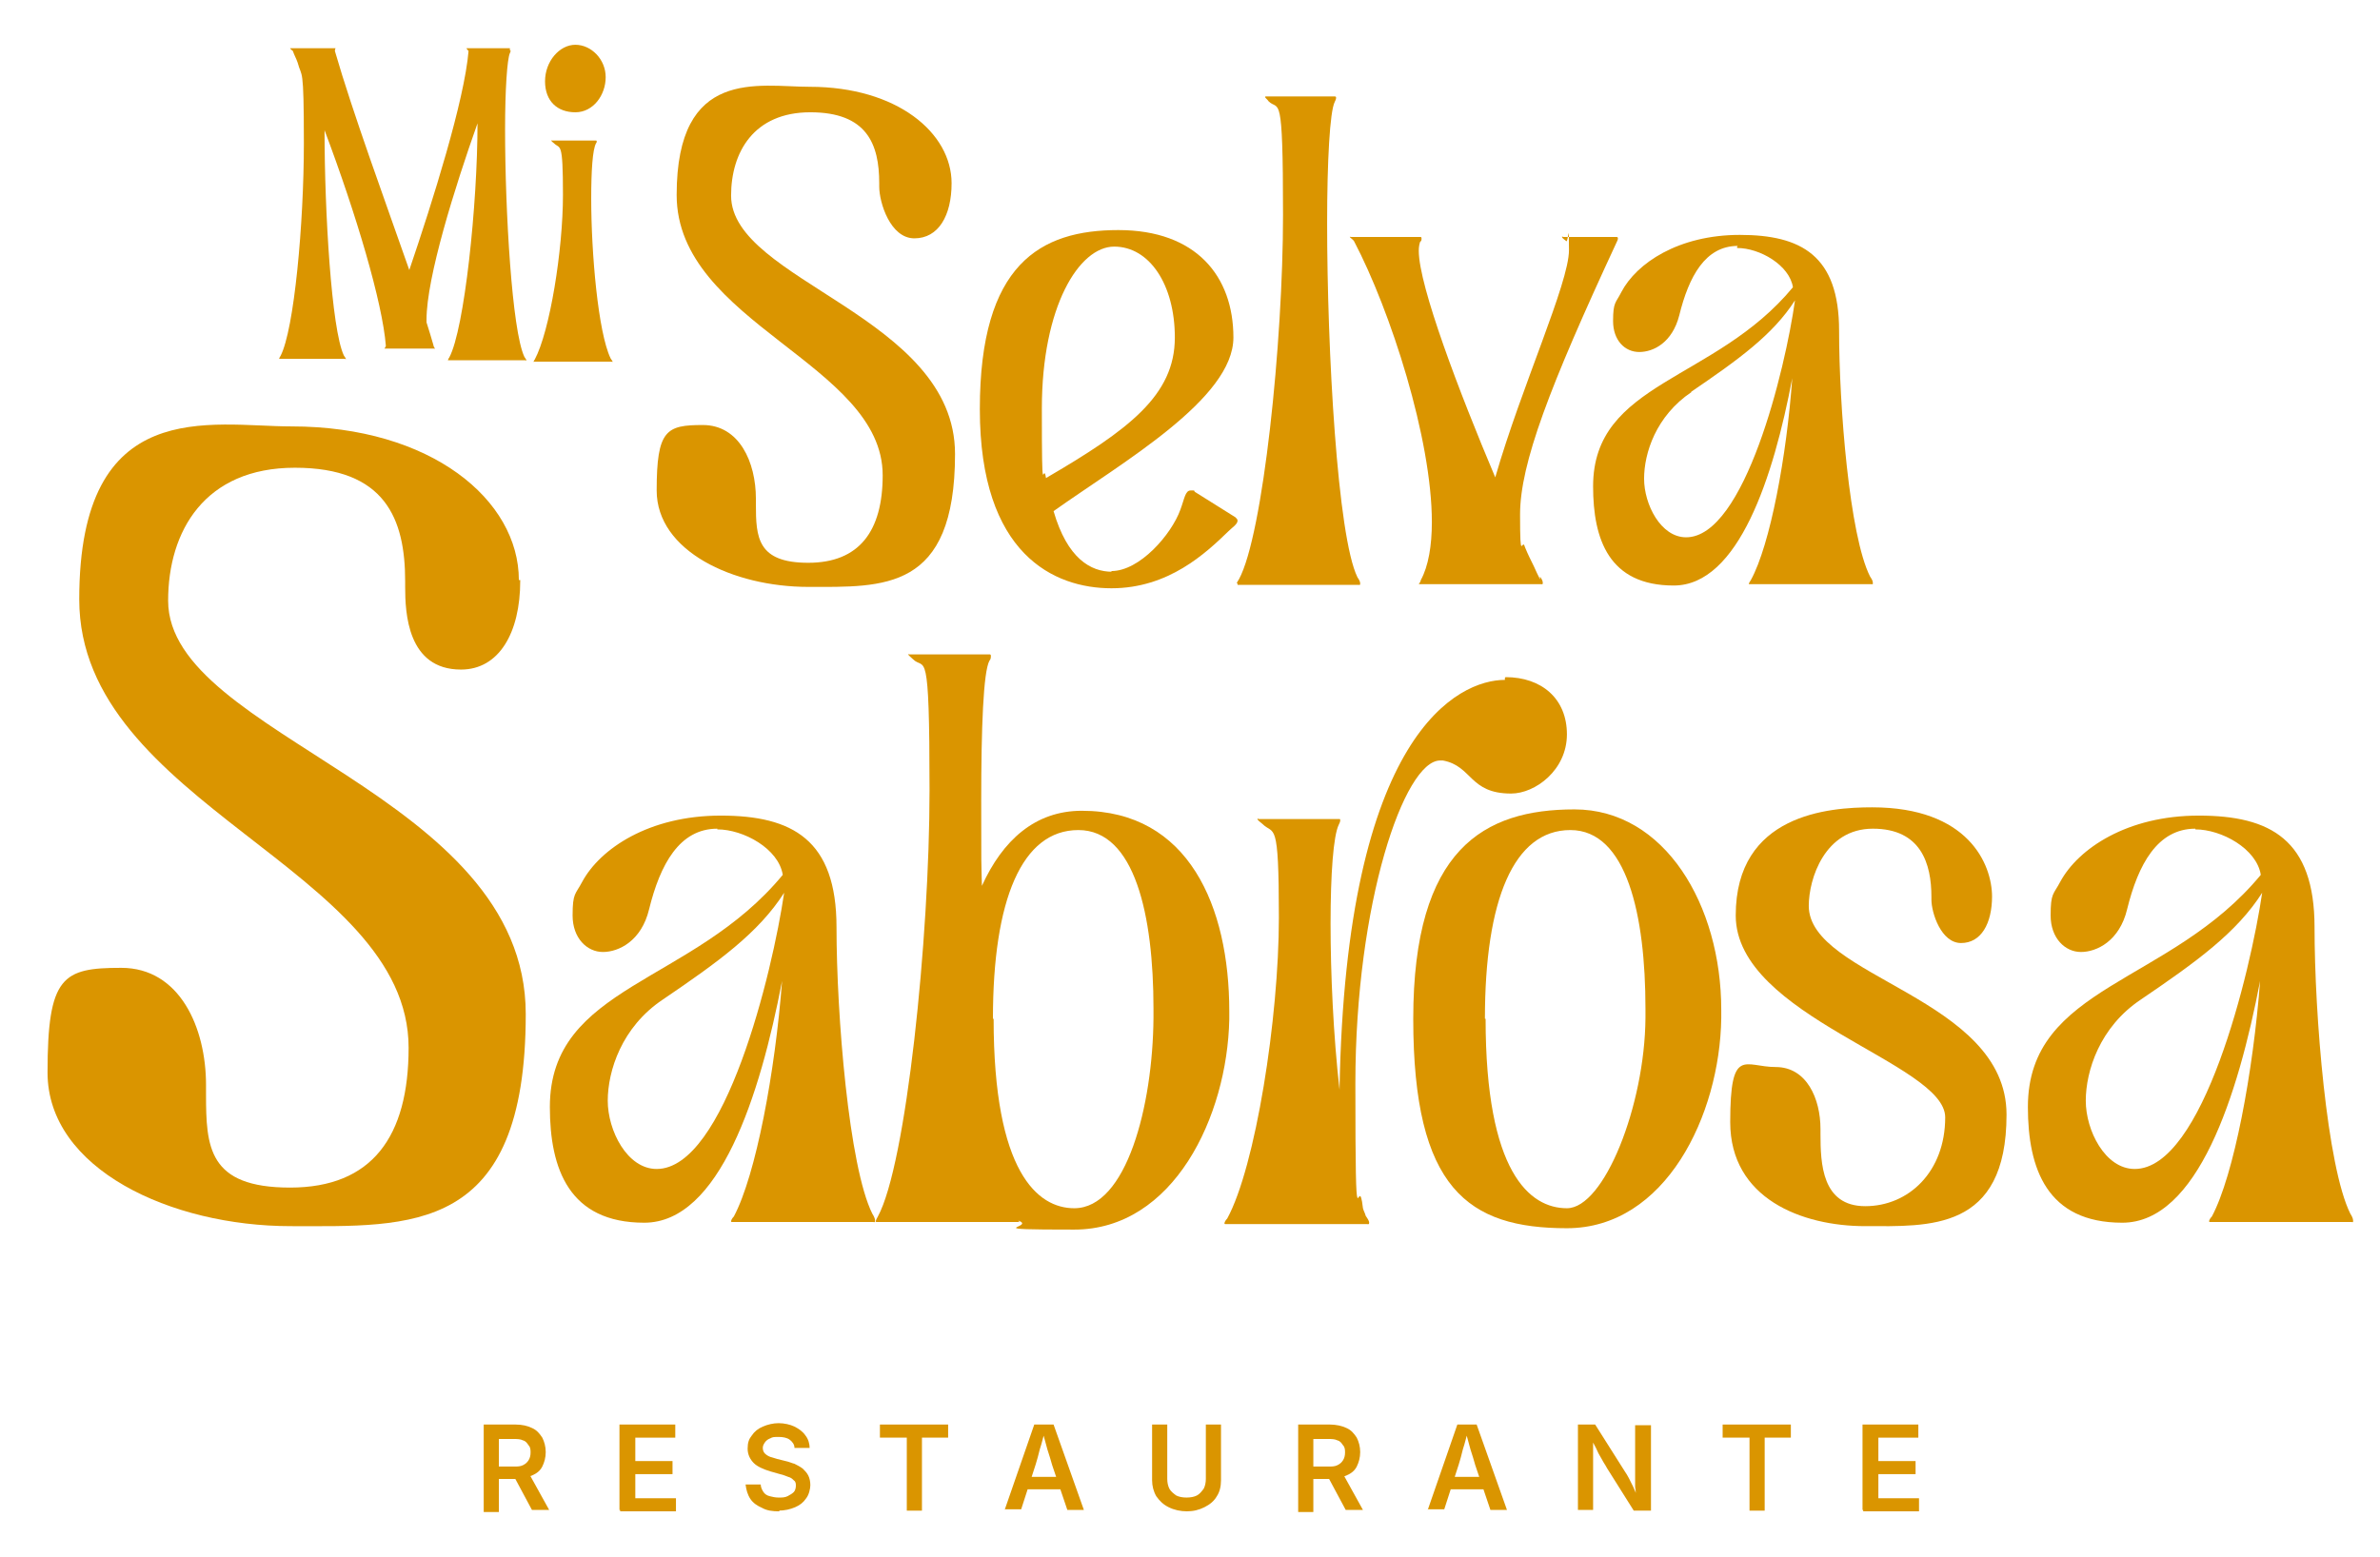
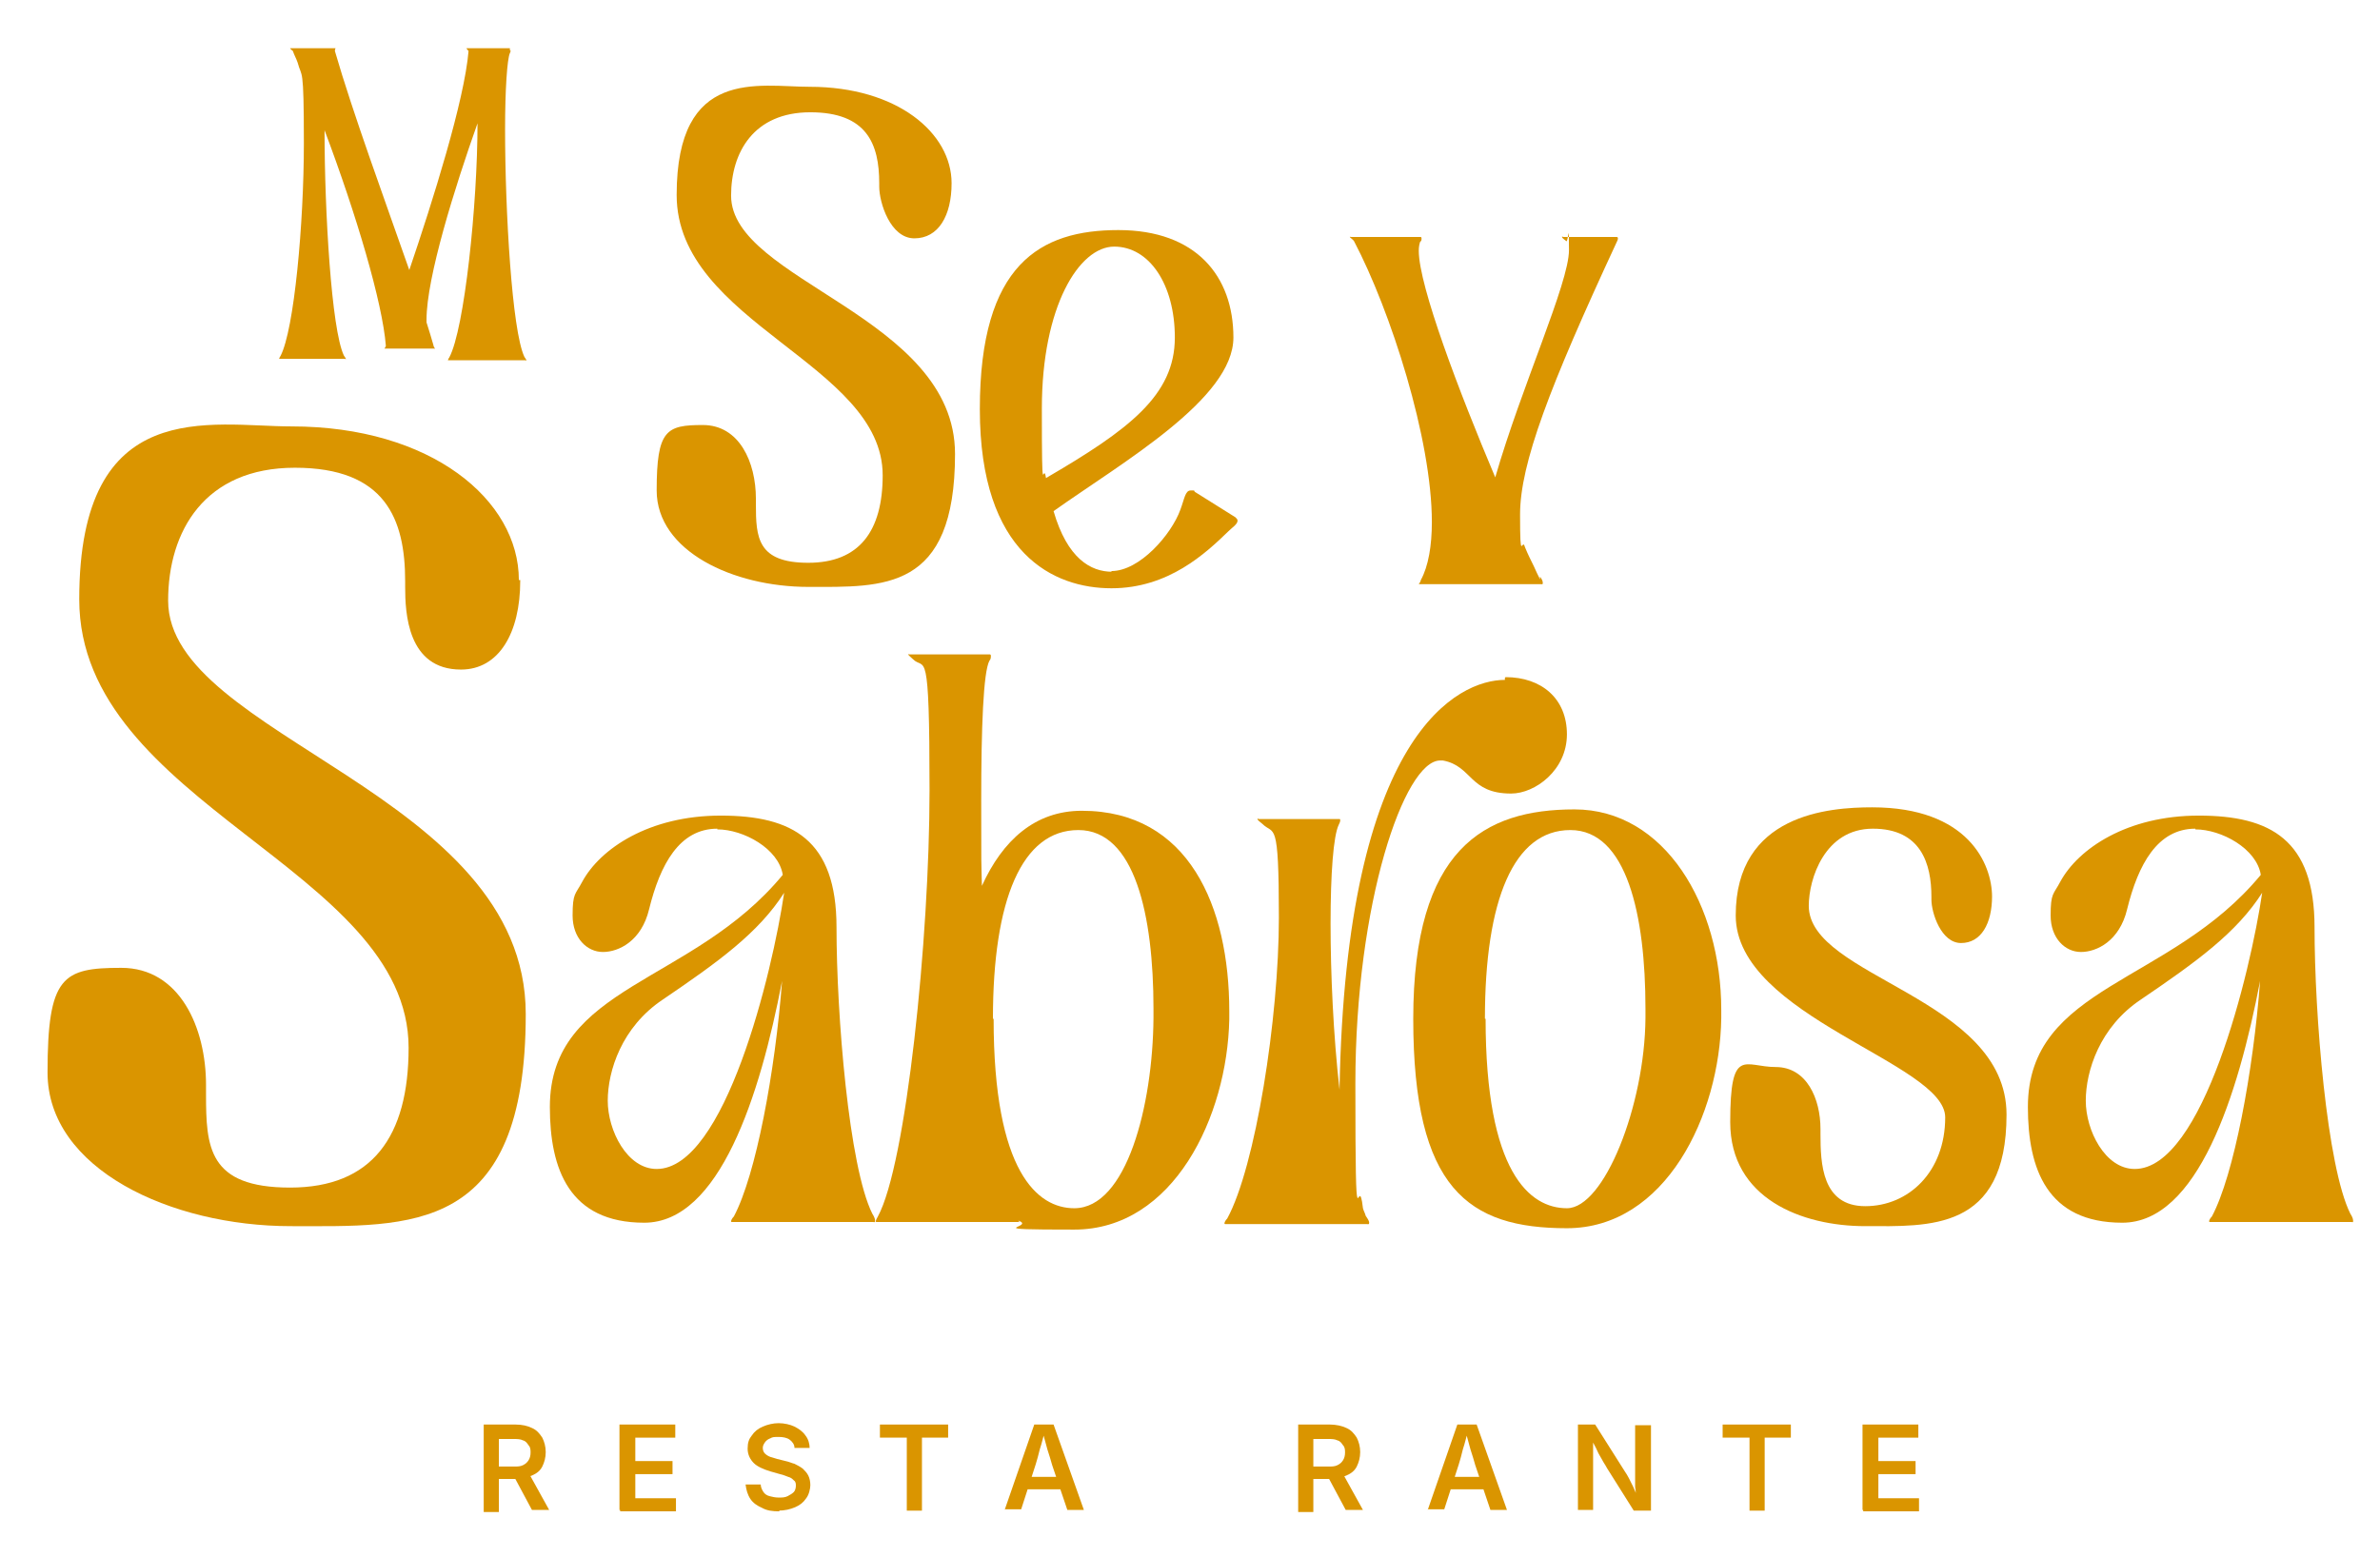
<svg xmlns="http://www.w3.org/2000/svg" id="Layer_1" version="1.1" viewBox="0 0 345.4 226">
  <defs>
    <style>
      .st0 {
        fill: #da9500;
      }
    </style>
  </defs>
  <g>
    <path class="st0" d="M70.2,219.2v-12.4h4.6c1,0,1.8.2,2.4.5.7.3,1.1.8,1.5,1.4.3.6.5,1.3.5,2.1s-.2,1.5-.5,2.1-.8,1-1.5,1.3-1.5.5-2.4.5h-3.3v-1.8h3c.6,0,1,0,1.4-.2s.6-.4.8-.7.3-.7.3-1.1,0-.8-.3-1.1c-.2-.3-.4-.6-.8-.7-.4-.2-.8-.2-1.4-.2h-2.1v10.6h-2.2v-.3ZM77.2,219.2l-3-5.6h2.4l3.1,5.6h-2.5Z" />
    <path class="st0" d="M89.9,219.2v-12.4h8.1v1.9h-5.8v3.4h5.4v1.9h-5.4v3.5h5.9v1.9h-8.1v-.2Z" />
    <path class="st0" d="M113.1,219.4c-1,0-1.8-.1-2.5-.5-.7-.3-1.3-.7-1.7-1.3s-.6-1.3-.7-2.1h2.2c0,.4.2.8.4,1.1s.5.5.9.6.8.2,1.3.2.9,0,1.3-.2c.4-.2.7-.4.9-.6s.3-.6.3-.9,0-.6-.3-.8c-.2-.2-.4-.4-.8-.5-.3-.1-.7-.3-1.2-.4l-1.4-.4c-1-.3-1.9-.7-2.4-1.2s-.9-1.2-.9-2.1.2-1.4.6-1.9c.4-.6.9-1,1.6-1.3.7-.3,1.5-.5,2.3-.5s1.7.2,2.3.5,1.2.7,1.6,1.3c.4.5.6,1.2.6,1.8h-2.2c0-.5-.3-.9-.7-1.2s-1-.4-1.6-.4-.9,0-1.2.2c-.3.1-.6.3-.8.6s-.3.5-.3.8.1.6.3.8.5.4.8.5.7.2,1,.3l1.2.3c.5.1.9.3,1.3.4.4.2.8.4,1.2.7.3.3.6.6.8,1s.3.9.3,1.4-.2,1.4-.6,1.9c-.4.6-.9,1-1.6,1.3-.7.3-1.5.5-2.5.5h.2Z" />
    <path class="st0" d="M127.7,208.7v-1.9h9.9v1.9h-3.8v10.6h-2.2v-10.6h-3.9Z" />
    <path class="st0" d="M145.8,219.2l4.3-12.4h2.8l4.4,12.4h-2.4l-2.2-6.5c-.2-.7-.4-1.4-.7-2.3-.2-.8-.5-1.8-.8-2.9h.5c-.3,1.1-.5,2-.8,2.9-.2.8-.4,1.6-.6,2.2l-2.1,6.5h-2.4,0ZM148.3,216.2v-1.8h6.5v1.8h-6.5Z" />
-     <path class="st0" d="M172.3,219.4c-1,0-1.9-.2-2.7-.6s-1.3-.9-1.8-1.6c-.4-.7-.6-1.5-.6-2.3v-8.1h2.2v7.9c0,.5.1,1,.3,1.4.2.4.6.7,1,1,.4.2.9.3,1.5.3s1.1-.1,1.5-.3.7-.6,1-1c.2-.4.3-.9.3-1.4v-7.9h2.2v8.1c0,.9-.2,1.7-.6,2.3-.4.7-1,1.2-1.8,1.6-.8.4-1.6.6-2.6.6h.1Z" />
    <path class="st0" d="M188.4,219.2v-12.4h4.6c.9,0,1.8.2,2.4.5.7.3,1.1.8,1.5,1.4.3.6.5,1.3.5,2.1s-.2,1.5-.5,2.1-.8,1-1.5,1.3-1.5.5-2.4.5h-3.3v-1.8h3c.6,0,1,0,1.4-.2s.6-.4.8-.7c.2-.3.3-.7.3-1.1s0-.8-.3-1.1c-.2-.3-.4-.6-.8-.7-.4-.2-.8-.2-1.4-.2h-2.1v10.6h-2.2v-.3ZM195.3,219.2l-3-5.6h2.4l3.1,5.6h-2.5Z" />
    <path class="st0" d="M207.2,219.2l4.3-12.4h2.8l4.4,12.4h-2.4l-2.2-6.5c-.2-.7-.4-1.4-.7-2.3-.2-.8-.5-1.8-.8-2.9h.5c-.3,1.1-.5,2-.8,2.9-.2.8-.4,1.6-.6,2.2l-2.1,6.5h-2.4,0ZM209.7,216.2v-1.8h6.5v1.8h-6.5Z" />
    <path class="st0" d="M229,219.2v-12.4h2.5l4.3,6.8c.2.3.4.6.6,1s.4.8.6,1.2.4.9.6,1.5h-.2c0-.5,0-.9-.1-1.4v-9h2.3v12.4h-2.5l-3.9-6.2c-.2-.4-.5-.8-.7-1.2s-.5-.8-.7-1.3-.6-1.1-.9-1.8h.3v10.4h-2.3.1Z" />
    <path class="st0" d="M250,208.7v-1.9h9.9v1.9h-3.8v10.6h-2.2v-10.6h-3.9Z" />
    <path class="st0" d="M270.3,219.2v-12.4h8.1v1.9h-5.8v3.4h5.4v1.9h-5.4v3.5h5.9v1.9h-8.1v-.2Z" />
  </g>
  <g>
    <g>
      <path class="st0" d="M74,7.3s.1,0,.1,0,0,.3-.1.4c-.4.9-.7,5.3-.7,11.1,0,11.8,1,29.2,2.8,33,.1.2.3.4.3.5s0,0-.2,0h-11.2s.1-.3.2-.4c2.2-4.1,4.1-22.2,4.1-34-3.3,9.3-7.4,22.4-7.4,28.5v.4c.4,1.2.7,2.3,1,3.3,0,.2.2.4.2.5s0,0-.2,0h-7.1c0,0,.2-.3.2-.4h0c-.5-6.3-4.3-19.1-8.9-31.3,0,11.8,1,28.9,2.8,32.7.1.2.3.4.3.5s0,0-.2,0h-9.5s.1-.3.2-.4c2-3.8,3.4-19.3,3.4-30.9s-.3-9.4-.9-11.7c-.2-.6-.5-1.1-.7-1.7,0,0-.4-.3-.4-.4h6.6s-.1.2-.1.4h0c2.6,9,7.3,21.8,10.8,31.8,3.4-10,8-24.6,8.6-31.8h0c0,0-.3-.3-.3-.4h6.5-.2Z" />
-       <path class="st0" d="M77.4,52.6h0s.1-.3.2-.4c2.2-4.1,4.1-15.9,4.1-23.9s-.4-6.6-1.3-7.5c0,0-.4-.3-.4-.4s0,0,.1,0h6.4q.1,0,.1.1c0,.1,0,.2-.1.3-.5.9-.7,4-.7,8,0,8,1,19.4,2.8,23.2.1.2.3.4.3.5s0,0-.2,0h-11.3ZM87.9,11.2c0,2.6-1.8,5.1-4.4,5.1s-4.4-1.6-4.4-4.5,2.1-5.3,4.4-5.3,4.4,2.1,4.4,4.7Z" />
    </g>
    <g>
      <path class="st0" d="M138.1,26.6c0,4.7-1.9,8-5.4,8s-5.1-5.2-5.1-7.5v-.5c0-5.7-1.8-10.3-10-10.3s-11.5,5.8-11.5,12.1c0,12.4,32.5,17.5,32.5,37.5s-10.4,19.3-21.3,19.3-22-5.2-22-14,1.4-9.5,6.7-9.5,7.7,5.4,7.7,10.7v.8c0,4.8.2,8.5,7.6,8.5s10.8-4.6,10.8-12.7c0-16.2-29.9-22.1-29.9-40.7s11.9-15.7,19.3-15.7c12.7,0,20.6,6.7,20.6,14h0Z" />
      <path class="st0" d="M161.3,82.9c4.1,0,8.7-5.3,10-8.9.6-1.6.7-2.8,1.5-2.8s.4,0,.6.2l5.9,3.7c.2.2.3.3.3.5,0,.5-.8,1-1.3,1.5-3.3,3.2-8.7,8.3-17,8.3s-19.1-4.9-19.1-26,8.8-26,20.1-26,16.7,6.7,16.7,15.6-16.1,18.1-26.1,25.2c2,6.9,5.4,8.8,8.5,8.8h-.1ZM170.5,49c0-7.7-3.7-13.2-8.8-13.2s-10.5,8.7-10.5,23.5.2,7.3.6,10.1c12-7,18.7-12,18.7-20.4h0Z" />
-       <path class="st0" d="M179.6,84.7s-.1,0-.1,0c0-.2.2-.4.3-.6,3.5-6.4,6.4-34.4,6.4-52.9s-.6-15-2.1-16.5c-.1-.2-.5-.5-.5-.6s0-.1.2-.1h9.9c.2,0,.2.1.2.2,0,.2-.1.4-.2.6-.7,1.4-1.1,8.5-1.1,17.6,0,18.5,1.5,45.5,4.4,51.4.2.3.4.6.4.9s-.1.2-.3.2h-17.6.1Z" />
      <path class="st0" d="M223.5,83.7c.2.3.4.6.4.9s-.1.2-.3.2h-17.6s-.1,0-.1,0,.3-.4.3-.6c1.1-2,1.6-5,1.6-8.4,0-12.1-6-30.7-11.3-40.8-.1-.2-.6-.5-.6-.6s0,0,.2,0h10c.1,0,.2,0,.2.2s0,.4-.2.5c-.1.3-.2.7-.2,1.3,0,5.1,5.9,20.6,11.1,32.9,3.8-13.2,10.7-28.2,10.7-33s-.1-1-.4-1.3c-.2-.2-.6-.4-.6-.6s0,0,.2,0h7.7q.2,0,.2.2c0,.2-.1.4-.2.6-9.7,20.9-14,32.1-14,39.5s.3,3.2.7,4.7c.4,1,.9,2,1.3,2.8.3.7.6,1.3.9,1.9h0Z" />
-       <path class="st0" d="M252.2,35.7c-4.7,0-7.1,4.4-8.5,10.1-1,3.9-3.7,5.3-5.8,5.3s-3.8-1.7-3.8-4.5.4-2.6,1.2-4.2c2.2-4.2,8.3-8.3,17.2-8.3s14.4,3,14.4,13.9,1.5,29.8,4.5,35.7c.2.3.4.6.4.9s0,.2-.3.2h-17.6q-.1,0-.1,0c0-.2.2-.4.3-.6,2.8-5.1,5.2-18,6-29.3-2.7,14.3-7.8,30.1-17.2,30.1s-11.7-6.7-11.7-14.4c0-15.2,17.7-15.2,29-28.9-.5-3.2-4.8-5.7-8.1-5.7v-.2ZM245.5,56.9c-5.2,3.5-6.9,8.9-6.9,12.6s2.4,8.5,6.1,8.5c8.5,0,14.4-24.4,15.8-34.4-3.2,5-8.2,8.6-15.1,13.3h.1Z" />
    </g>
    <path class="st0" d="M75.5,84.3c0,7.6-3.1,12.9-8.6,12.9-7.8,0-8.1-8.3-8.1-12v-.8c0-9.1-2.9-16.5-16-16.5s-18.4,9.2-18.4,19.3c0,19.8,51.9,27.9,51.9,60s-16.7,30.8-34.1,30.8-35.3-8.3-35.3-22.3,2.2-15.2,10.7-15.2,12.3,8.7,12.3,17v1.3c0,7.7.3,13.6,12.2,13.6s17.2-7.4,17.2-20.3c0-26-47.8-35.3-47.8-65.1s19.1-25.1,30.8-25.1c20.3,0,33,10.7,33,22.3h.2Z" />
    <path class="st0" d="M104.1,120.3c-5.5,0-8.3,5.2-9.9,11.7-1.1,4.6-4.4,6.2-6.7,6.2s-4.4-2-4.4-5.3.4-3,1.4-4.9c2.6-4.8,9.7-9.6,20.1-9.6s16.8,3.5,16.8,16.2,1.8,34.8,5.2,41.6c.2.3.4.7.4,1s0,.2-.3.2h-20.5q-.1,0-.1-.1c0-.2.2-.5.4-.7,3.2-6,6-21,7-34.2-3.2,16.7-9.1,35.1-20,35.1s-13.7-7.8-13.7-16.8c0-17.7,20.7-17.8,33.8-33.7-.6-3.8-5.7-6.6-9.5-6.6h0ZM96.2,145.1c-6,4-8,10.4-8,14.7s2.8,9.9,7.1,9.9c9.9,0,16.8-28.5,18.5-40.1-3.7,5.8-9.5,10-17.6,15.5Z" />
    <path class="st0" d="M148,177.2c0,.1,0,.2-.3.2h-20.5s-.1,0-.1-.1c0-.2.2-.5.3-.7,4.1-7.5,7.5-40.3,7.5-61.9s-.7-17.3-2.4-19c-.2-.2-.7-.6-.7-.7s0,0,.2,0h11.6c.1,0,.2,0,.2.2,0,.2,0,.5-.2.7-.9,1.6-1.2,9.8-1.2,20.3s0,8.1.1,12.4c3-6.6,7.7-10.9,14.5-10.9,15.5,0,21.4,13.9,21.4,29.1v1.2c-.3,14.1-8.1,30.5-22.5,30.5s-5.4-.3-8.1-1.3c0,.1.1.2.1.3v-.2ZM144.2,147.9c0,22.3,6.4,27.5,11.7,27.5,7.6,0,11.4-14.9,11.5-27.6v-1.4c0-13.5-2.7-25.9-10.9-25.9s-12.4,10.1-12.4,27.4h0Z" />
    <path class="st0" d="M218.5,98.3c5.2,0,8.9,3.1,8.9,8.3s-4.6,8.6-8.1,8.6c-6.1,0-5.6-4-9.9-4.8h-.4c-5.2,0-12.3,20.7-12.3,46.9s.4,11.9,1.1,18.1c.1.4.3.7.4,1.1.2.3.5.7.5,1s-.1.2-.4.2h-20.5s-.1,0-.1-.1c0-.2.2-.5.4-.7,4.1-7.5,7.5-29.1,7.5-43.7s-.7-11.9-2.4-13.6c-.2-.2-.7-.5-.7-.7s0,0,.2,0h11.6c.2,0,.2,0,.2.2,0,.2-.1.4-.2.6-.8,1.6-1.2,7.2-1.2,14.4s.4,16.2,1.3,24.1c.9-51.9,17.3-59.5,24-59.5v-.3Z" />
    <path class="st0" d="M249.8,146.6v1.2c-.2,14.1-8.1,30.5-22.4,30.5s-22.3-5.7-22.3-30.4,10.3-30.4,23.4-30.4,21.3,13.9,21.3,29.1ZM215.6,147.9c0,22.3,6.4,27.5,11.8,27.5s11.3-14.9,11.4-27.6v-1.4c0-13.5-2.7-25.9-10.9-25.9s-12.4,10.1-12.4,27.4h.1Z" />
    <path class="st0" d="M289.1,130.1c0,4-1.6,6.8-4.5,6.8s-4.3-4.4-4.3-6.3v-.4c0-4.8-1.5-9.9-8.5-9.9s-9.3,7.3-9.3,11.2c0,10.4,28.7,13.3,28.7,30.3s-11.3,16.2-20.5,16.2-19.6-4-19.6-15.1,2.1-8,6.6-8,6.5,4.6,6.5,9v.7c0,4.3.2,10.5,6.5,10.5s11.6-5,11.6-12.9-30.4-14.6-30.4-29.3,13.5-15.7,19.8-15.7c13.9,0,17.4,8.2,17.4,13h0Z" />
    <path class="st0" d="M318.6,120.3c-5.5,0-8.3,5.2-9.9,11.7-1.1,4.6-4.4,6.2-6.7,6.2s-4.4-2-4.4-5.3.4-3,1.4-4.9c2.6-4.8,9.7-9.6,20.1-9.6s16.8,3.5,16.8,16.2,1.8,34.8,5.2,41.6c.2.3.4.7.4,1s0,.2-.3.2h-20.5q-.1,0-.1-.1c0-.2.2-.5.4-.7,3.2-6,6-21,7-34.2-3.2,16.7-9.1,35.1-20,35.1s-13.7-7.8-13.7-16.8c0-17.7,20.7-17.8,33.8-33.7-.6-3.8-5.7-6.6-9.5-6.6h0ZM310.7,145.1c-6,4-8,10.4-8,14.7s2.8,9.9,7.1,9.9c9.9,0,16.8-28.5,18.5-40.1-3.7,5.8-9.5,10-17.6,15.5Z" />
  </g>
</svg>